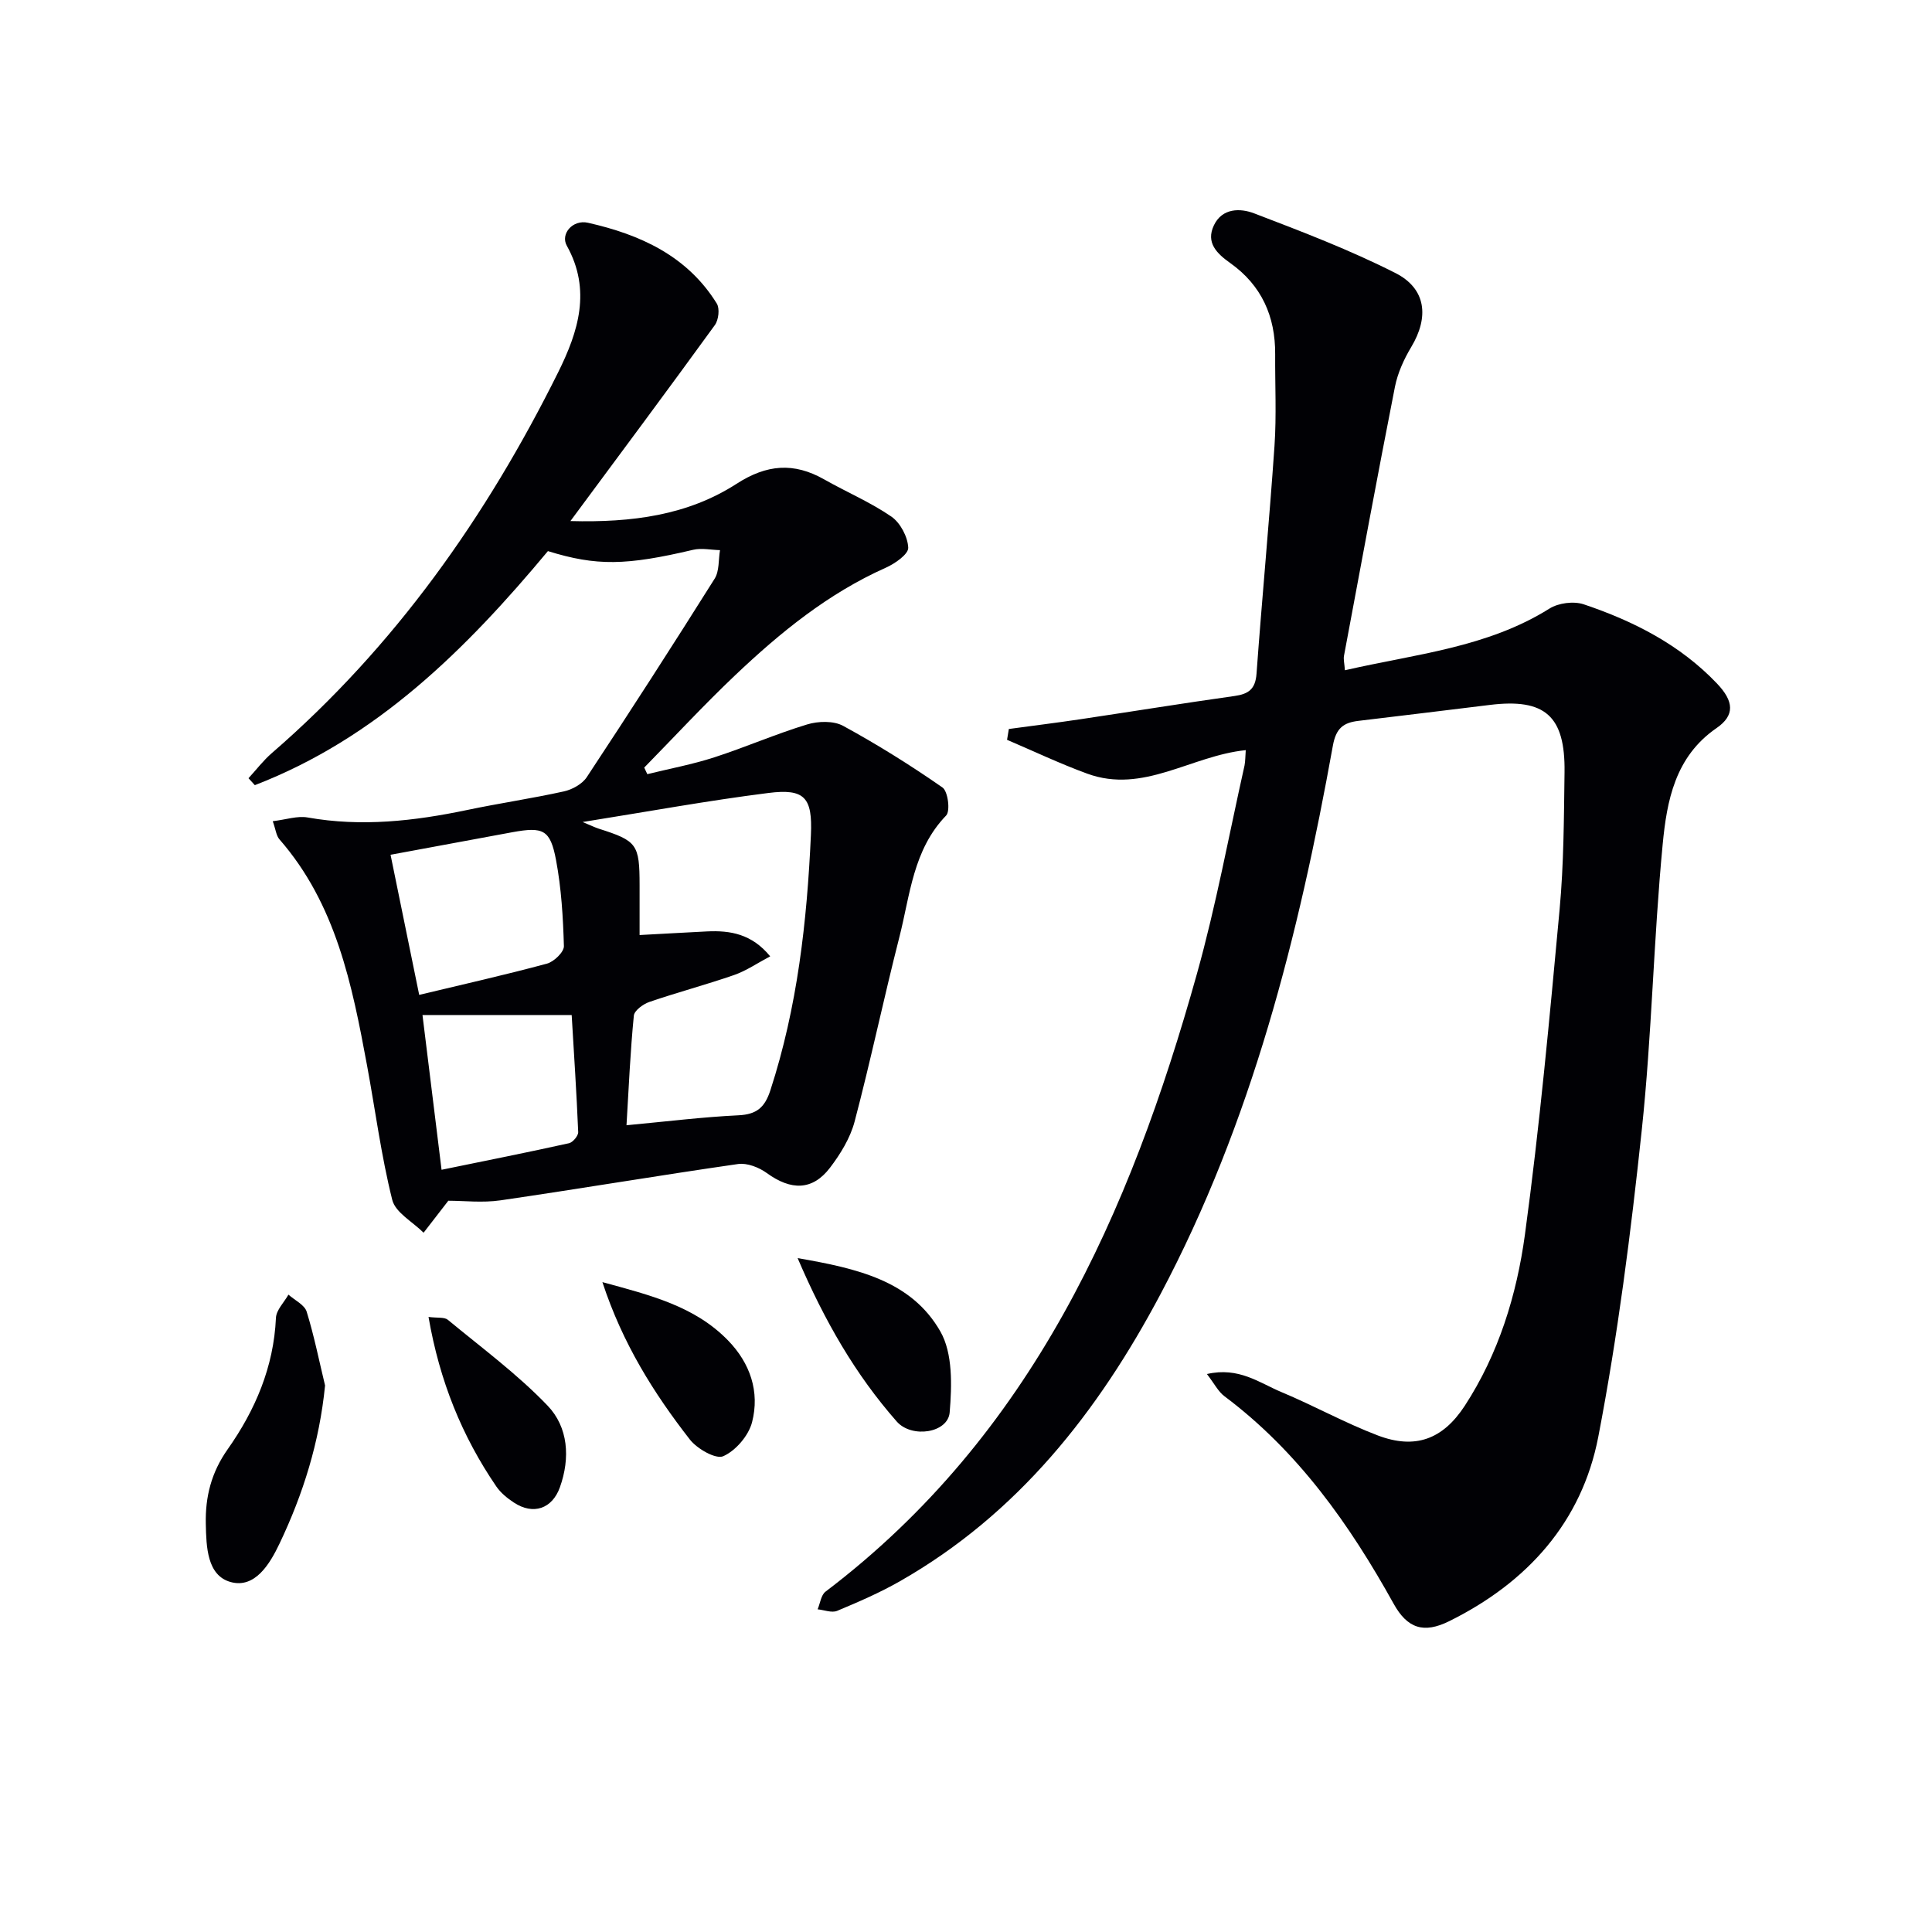
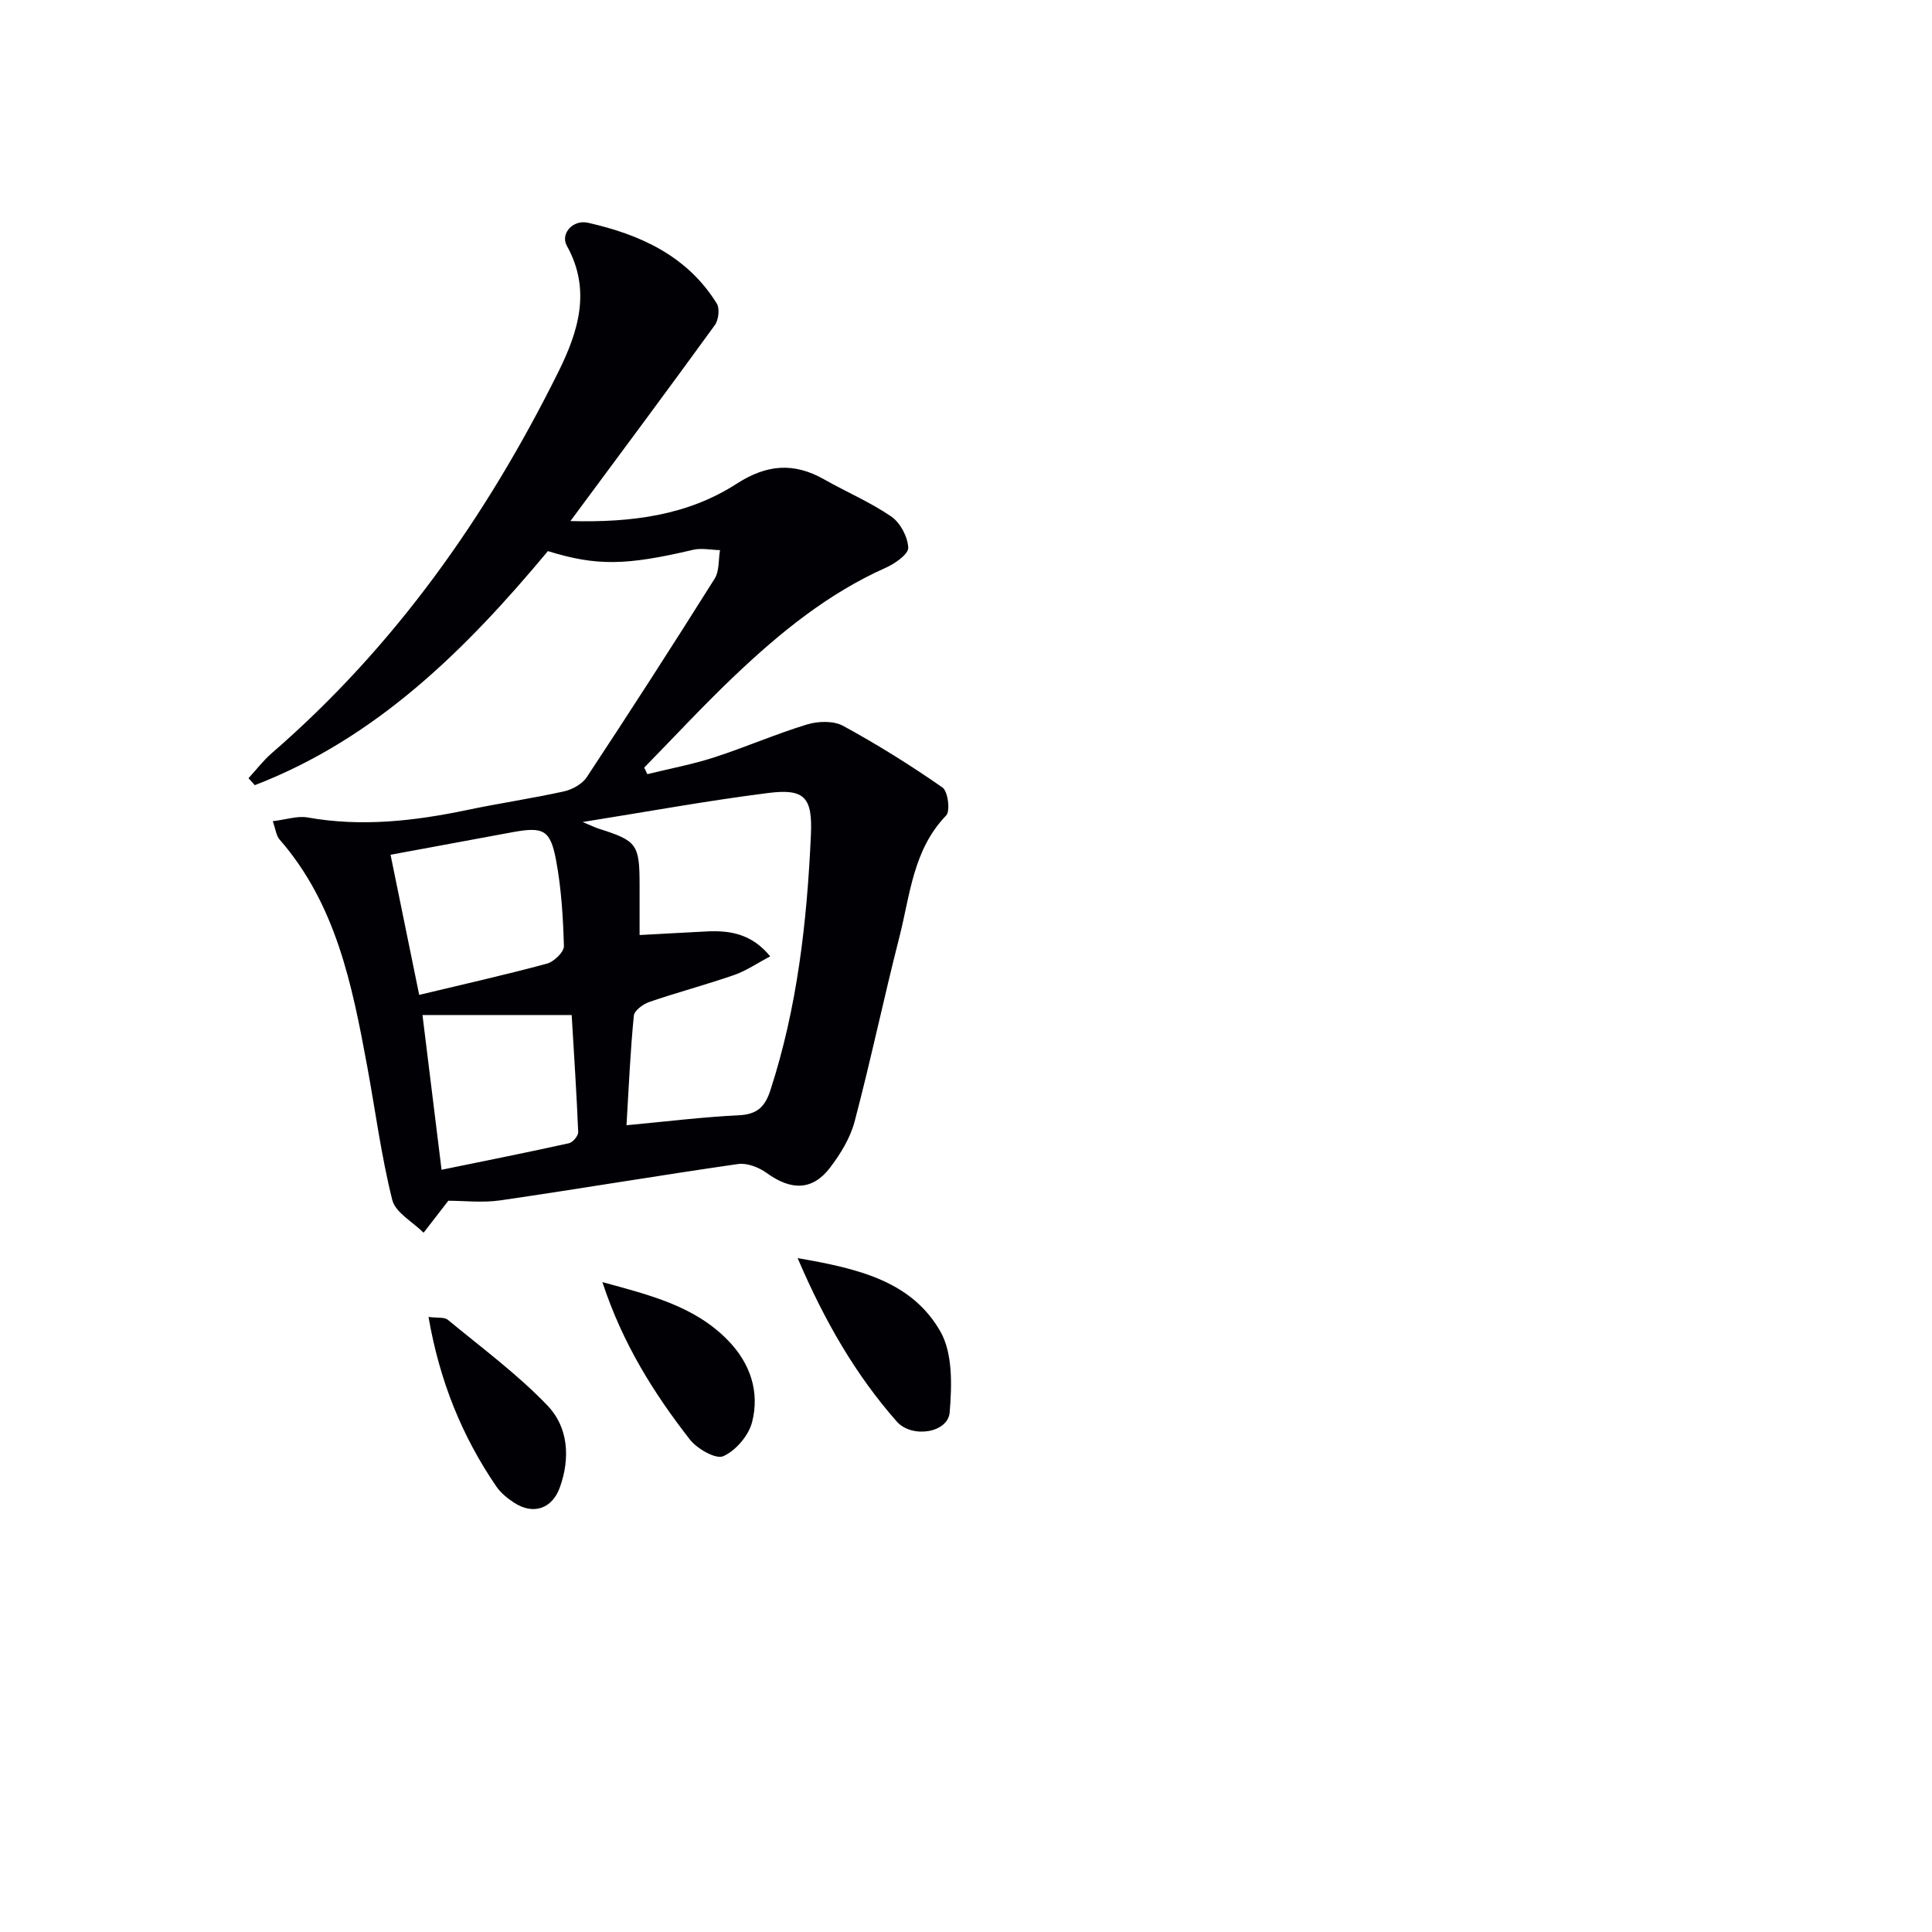
<svg xmlns="http://www.w3.org/2000/svg" enable-background="new 0 0 400 400" viewBox="0 0 400 400">
  <g fill="#010105">
-     <path d="m257.92 155.31c-11.34 1.15-21.19 9.11-32.81 4.87-5.64-2.06-11.08-4.65-16.61-7.01.12-.75.24-1.5.37-2.24 4.92-.67 9.85-1.28 14.75-2.01 10.66-1.59 21.3-3.32 31.97-4.82 2.92-.41 4.33-1.43 4.56-4.62 1.14-15.72 2.64-31.42 3.72-47.15.43-6.3.1-12.66.14-18.99.05-7.84-2.82-14.27-9.29-18.87-2.77-1.97-5.12-4.21-3.39-7.83 1.72-3.61 5.48-3.56 8.32-2.47 9.89 3.78 19.84 7.58 29.26 12.36 6.41 3.25 6.97 9.16 3.27 15.32-1.51 2.52-2.8 5.36-3.37 8.22-3.65 18.54-7.08 37.13-10.55 55.7-.14.76.09 1.58.19 3 14.67-3.37 29.44-4.68 42.35-12.77 1.86-1.17 5.02-1.58 7.1-.88 10.32 3.47 19.93 8.36 27.57 16.38 3.52 3.69 3.77 6.59-.09 9.25-8.59 5.91-10.28 15.07-11.14 24.06-1.89 19.68-2.24 39.51-4.33 59.16-2.26 21.25-4.96 42.53-9 63.5-3.4 17.64-14.7 30.18-30.87 38.18-5.25 2.6-8.65 1.53-11.5-3.61-9.11-16.41-19.79-31.55-35.04-42.97-1.28-.96-2.07-2.58-3.62-4.59 6.6-1.53 10.87 1.83 15.39 3.72 6.74 2.81 13.17 6.4 19.98 8.99 7.71 2.93 13.45.85 18.01-6.13 7.02-10.77 10.76-22.98 12.46-35.45 3.04-22.35 5.1-44.85 7.18-67.32.87-9.42.89-18.93 1.02-28.41.16-11.68-4.06-15.34-15.49-13.93-9.06 1.12-18.13 2.21-27.2 3.3-3.08.37-4.62 1.5-5.27 5.12-7.09 39.35-16.79 77.93-35.69 113.57-12.92 24.36-29.51 45.49-53.92 59.42-4.16 2.38-8.6 4.3-13.03 6.15-1.11.46-2.68-.18-4.04-.32.53-1.24.7-2.95 1.64-3.66 42.7-32.39 63.01-78.28 76.89-127.91 3.97-14.19 6.63-28.75 9.86-43.15.18-.95.15-1.95.25-3.16z" />
    <path d="m92.82 248.6c-1.91 2.47-3.51 4.55-5.12 6.62-2.25-2.25-5.83-4.16-6.49-6.8-2.29-9.14-3.5-18.55-5.22-27.84-3.1-16.73-6.42-33.38-18.13-46.8-.67-.76-.77-2.02-1.39-3.76 2.78-.33 5.11-1.15 7.23-.77 11.15 1.98 22.08.74 33.02-1.55 6.65-1.4 13.39-2.38 20.03-3.85 1.73-.38 3.79-1.52 4.73-2.94 8.98-13.6 17.81-27.31 26.48-41.1.99-1.58.77-3.92 1.11-5.91-1.86-.04-3.81-.48-5.56-.07-13.83 3.26-20 3.4-30.07.27-16.91 20.29-35.44 38.73-60.68 48.46-.44-.48-.87-.96-1.31-1.44 1.6-1.74 3.05-3.66 4.83-5.2 25.45-22.03 44.43-48.93 59.3-78.88 4.14-8.34 6.9-16.98 1.77-26.17-1.36-2.44 1.22-5.46 4.38-4.75 10.79 2.43 20.55 6.84 26.67 16.72.65 1.05.38 3.4-.4 4.47-9.64 13.29-19.45 26.46-29.9 40.57 12.77.34 24.29-1.2 34.39-7.71 6.26-4.04 11.85-4.48 18.14-.92 4.61 2.62 9.56 4.71 13.91 7.7 1.86 1.28 3.41 4.21 3.5 6.45.05 1.35-2.77 3.31-4.67 4.15-11.9 5.31-21.81 13.38-31.13 22.22-6.5 6.16-12.59 12.75-18.86 19.15.21.45.43.9.64 1.36 4.64-1.14 9.36-2.02 13.89-3.49 6.46-2.09 12.7-4.83 19.19-6.8 2.29-.7 5.48-.79 7.46.29 7.08 3.86 13.95 8.15 20.57 12.76 1.14.79 1.65 4.88.76 5.8-6.86 7.1-7.46 16.47-9.69 25.2-3.24 12.68-5.92 25.5-9.26 38.16-.9 3.41-2.93 6.72-5.1 9.57-3.63 4.75-8.06 4.74-13.08 1.1-1.62-1.18-4.08-2.14-5.96-1.87-16.42 2.36-32.78 5.13-49.19 7.52-3.74.54-7.58.08-10.79.08zm36.89-15.63c8.32-.78 15.73-1.7 23.18-2.06 3.75-.18 5.44-1.6 6.6-5.15 5.6-17.21 7.59-34.96 8.4-52.9.35-7.75-1.28-9.64-8.83-8.68-12.52 1.58-24.96 3.86-38.44 6.01 1.84.76 2.58 1.13 3.35 1.38 7.93 2.52 8.44 3.22 8.45 11.67v10.35c5.08-.27 9.52-.53 13.96-.75 4.81-.23 9.27.51 13.08 5.16-2.64 1.39-4.94 2.99-7.48 3.87-5.79 2.01-11.73 3.58-17.53 5.57-1.29.44-3.12 1.78-3.22 2.84-.73 7.39-1.05 14.83-1.52 22.69zm-48.85-56c1.87 9.14 3.85 18.83 5.93 29.01 8.78-2.11 17.67-4.1 26.45-6.47 1.45-.39 3.55-2.41 3.51-3.63-.17-5.96-.53-11.97-1.63-17.82-1.19-6.31-2.66-6.92-9.03-5.76-8.46 1.56-16.91 3.13-25.23 4.67zm10.56 65.22c9.3-1.91 17.87-3.61 26.39-5.5.8-.18 1.93-1.54 1.9-2.31-.33-8.04-.87-16.08-1.35-24.23-10.48 0-20.44 0-30.89 0 1.19 9.66 2.52 20.43 3.95 32.04z" />
-     <path d="m67.3 286.85c-1.16 11.73-4.54 22.47-9.42 32.72-1.99 4.19-5.09 9.4-10.17 7.96-4.83-1.37-5-7.25-5.1-12-.13-5.62 1.14-10.67 4.51-15.45 5.72-8.11 9.55-17.04 10.01-27.22.07-1.64 1.69-3.22 2.59-4.82 1.3 1.16 3.32 2.1 3.77 3.52 1.55 5.02 2.58 10.19 3.81 15.29z" />
    <path d="m165.14 260.48c12.35 2.14 23.54 4.67 29.55 15.18 2.59 4.53 2.39 11.19 1.93 16.76-.35 4.26-7.83 5.43-10.96 1.89-8.51-9.68-14.89-20.69-20.52-33.83z" />
-     <path d="m124.72 265.45c9.97 2.72 19.1 4.97 26 12.06 4.6 4.72 6.61 10.63 4.99 16.93-.71 2.78-3.37 5.89-5.96 7.05-1.54.69-5.41-1.52-6.92-3.45-7.45-9.57-13.9-19.79-18.11-32.59z" />
+     <path d="m124.72 265.45c9.97 2.72 19.1 4.97 26 12.06 4.6 4.72 6.61 10.63 4.99 16.93-.71 2.78-3.37 5.89-5.96 7.05-1.54.69-5.41-1.52-6.92-3.45-7.45-9.57-13.9-19.79-18.11-32.59" />
    <path d="m88.72 272.66c1.86.24 3.28 0 4 .59 7 5.79 14.39 11.24 20.64 17.76 4.29 4.47 4.74 10.83 2.56 16.92-1.6 4.46-5.52 5.79-9.51 3.17-1.37-.9-2.74-2.01-3.65-3.34-7.1-10.39-11.74-21.8-14.04-35.1z" />
  </g>
</svg>